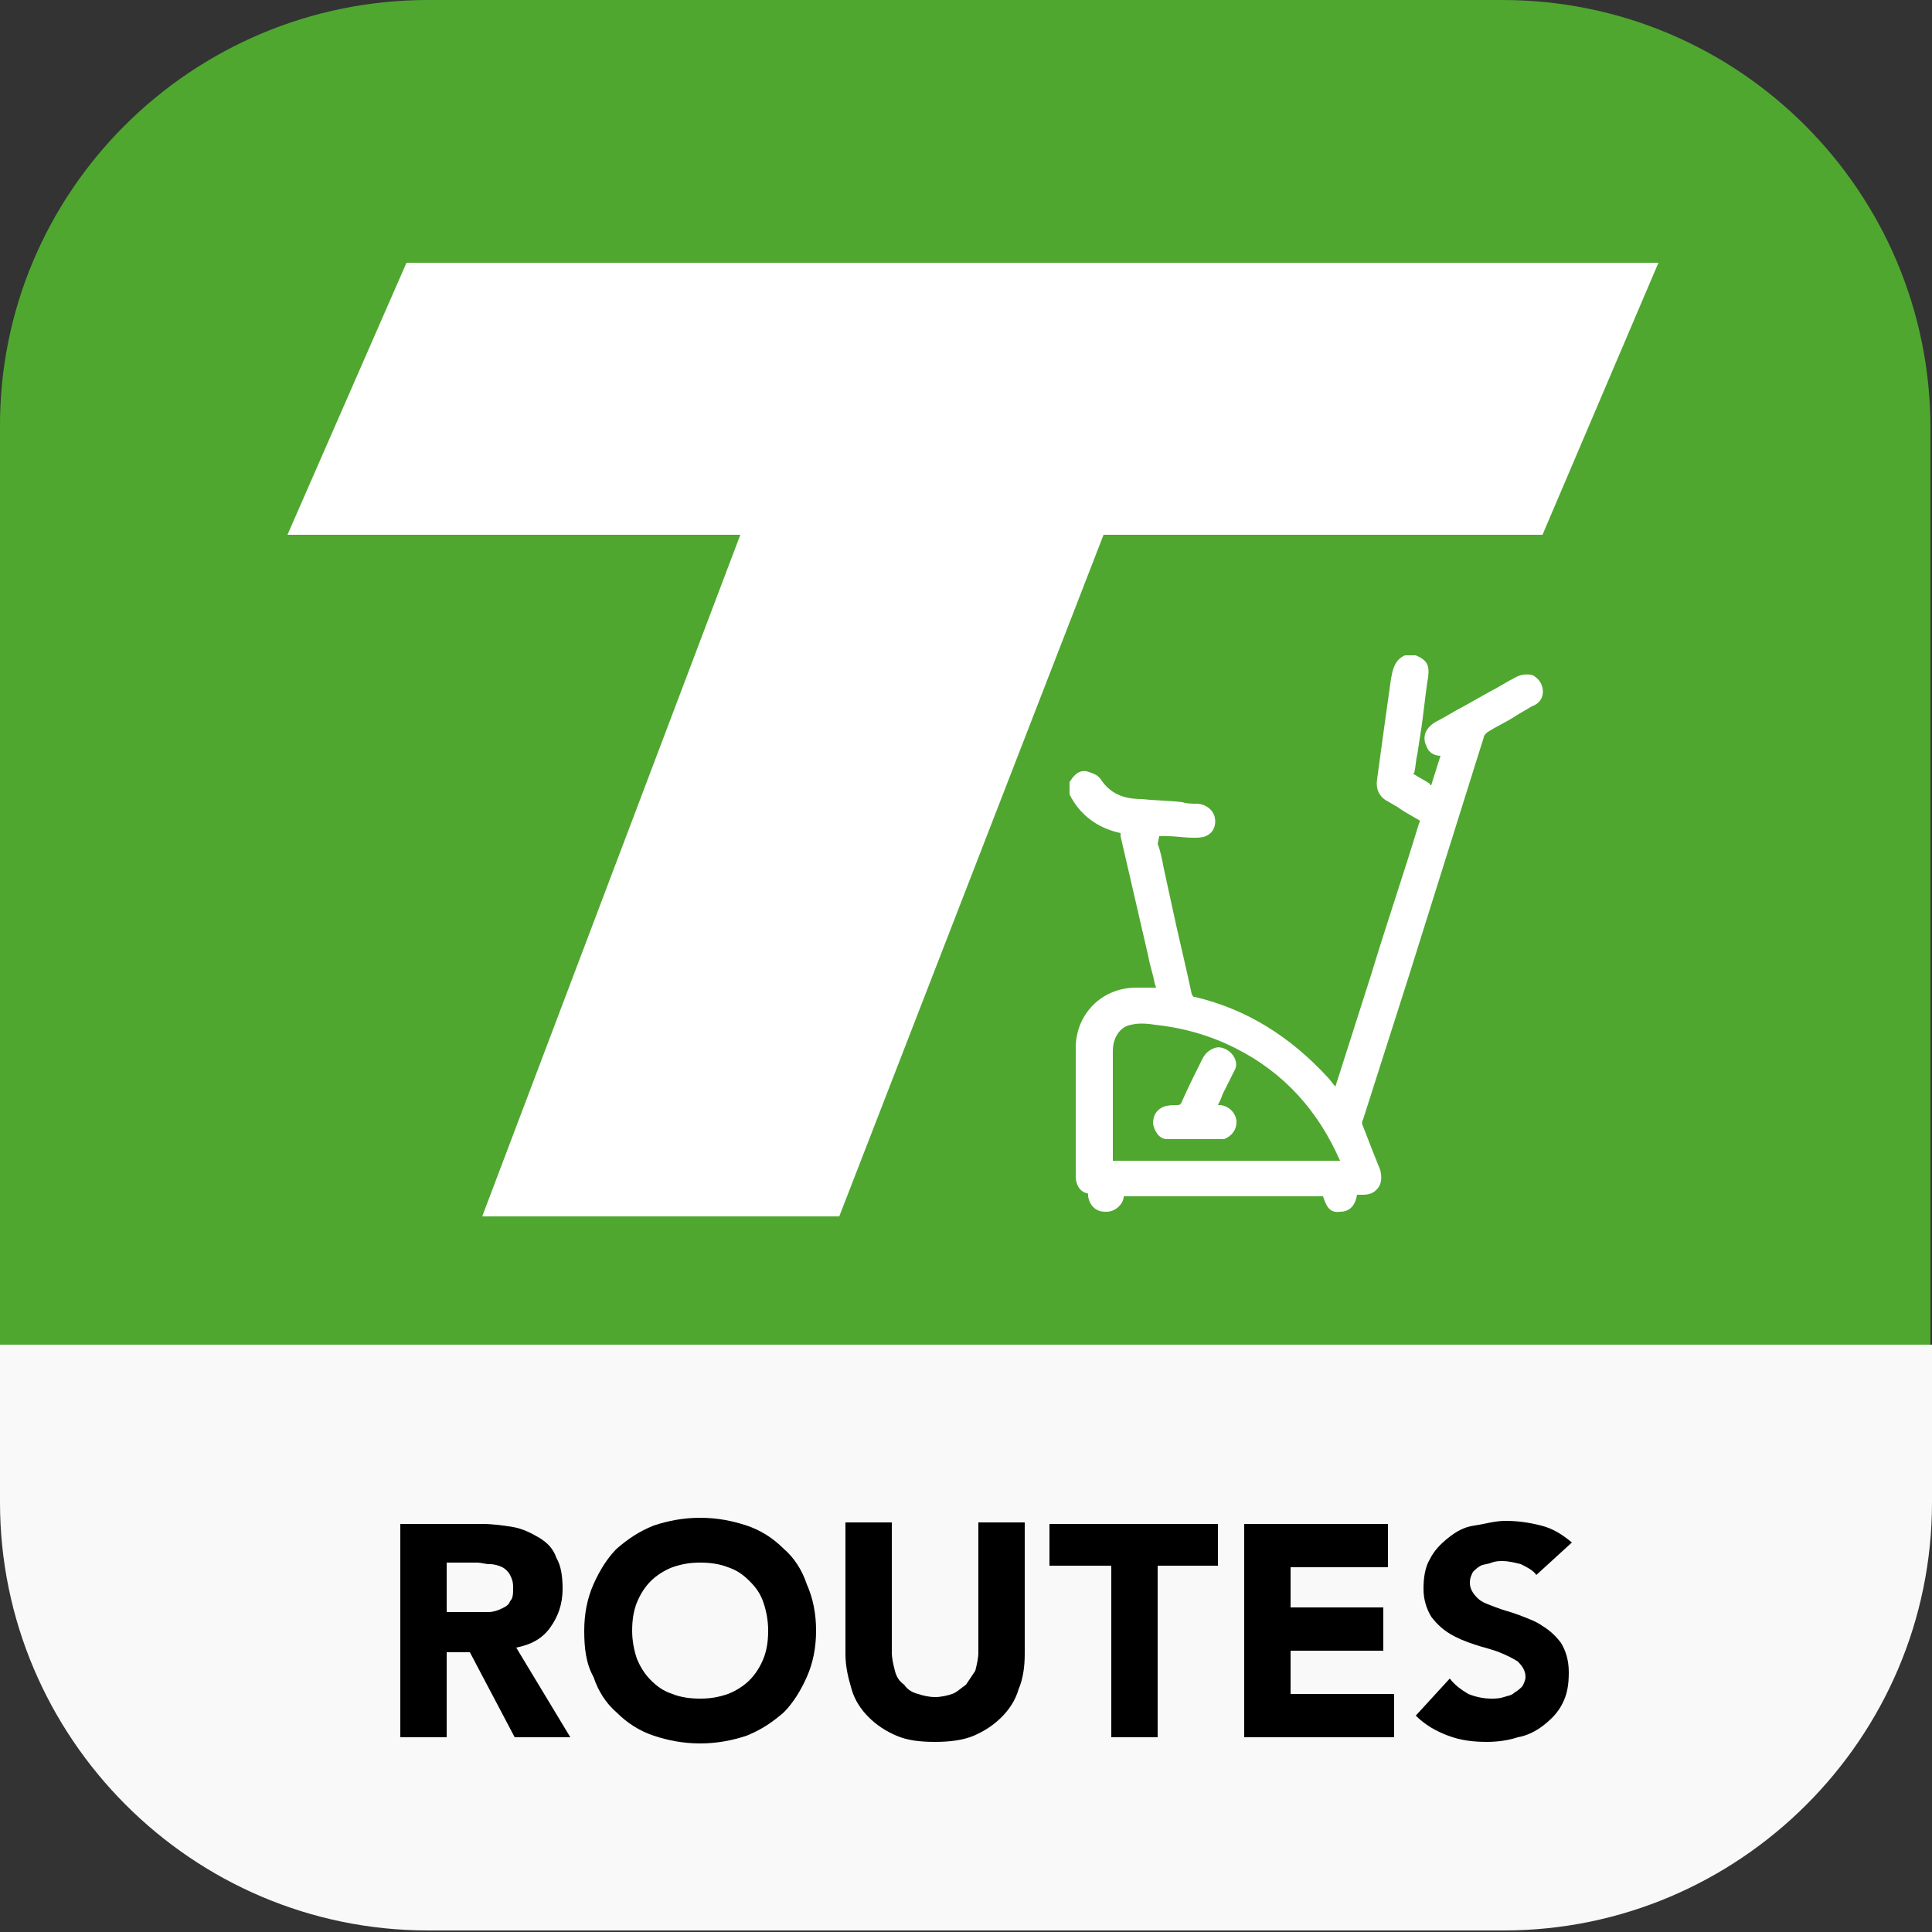
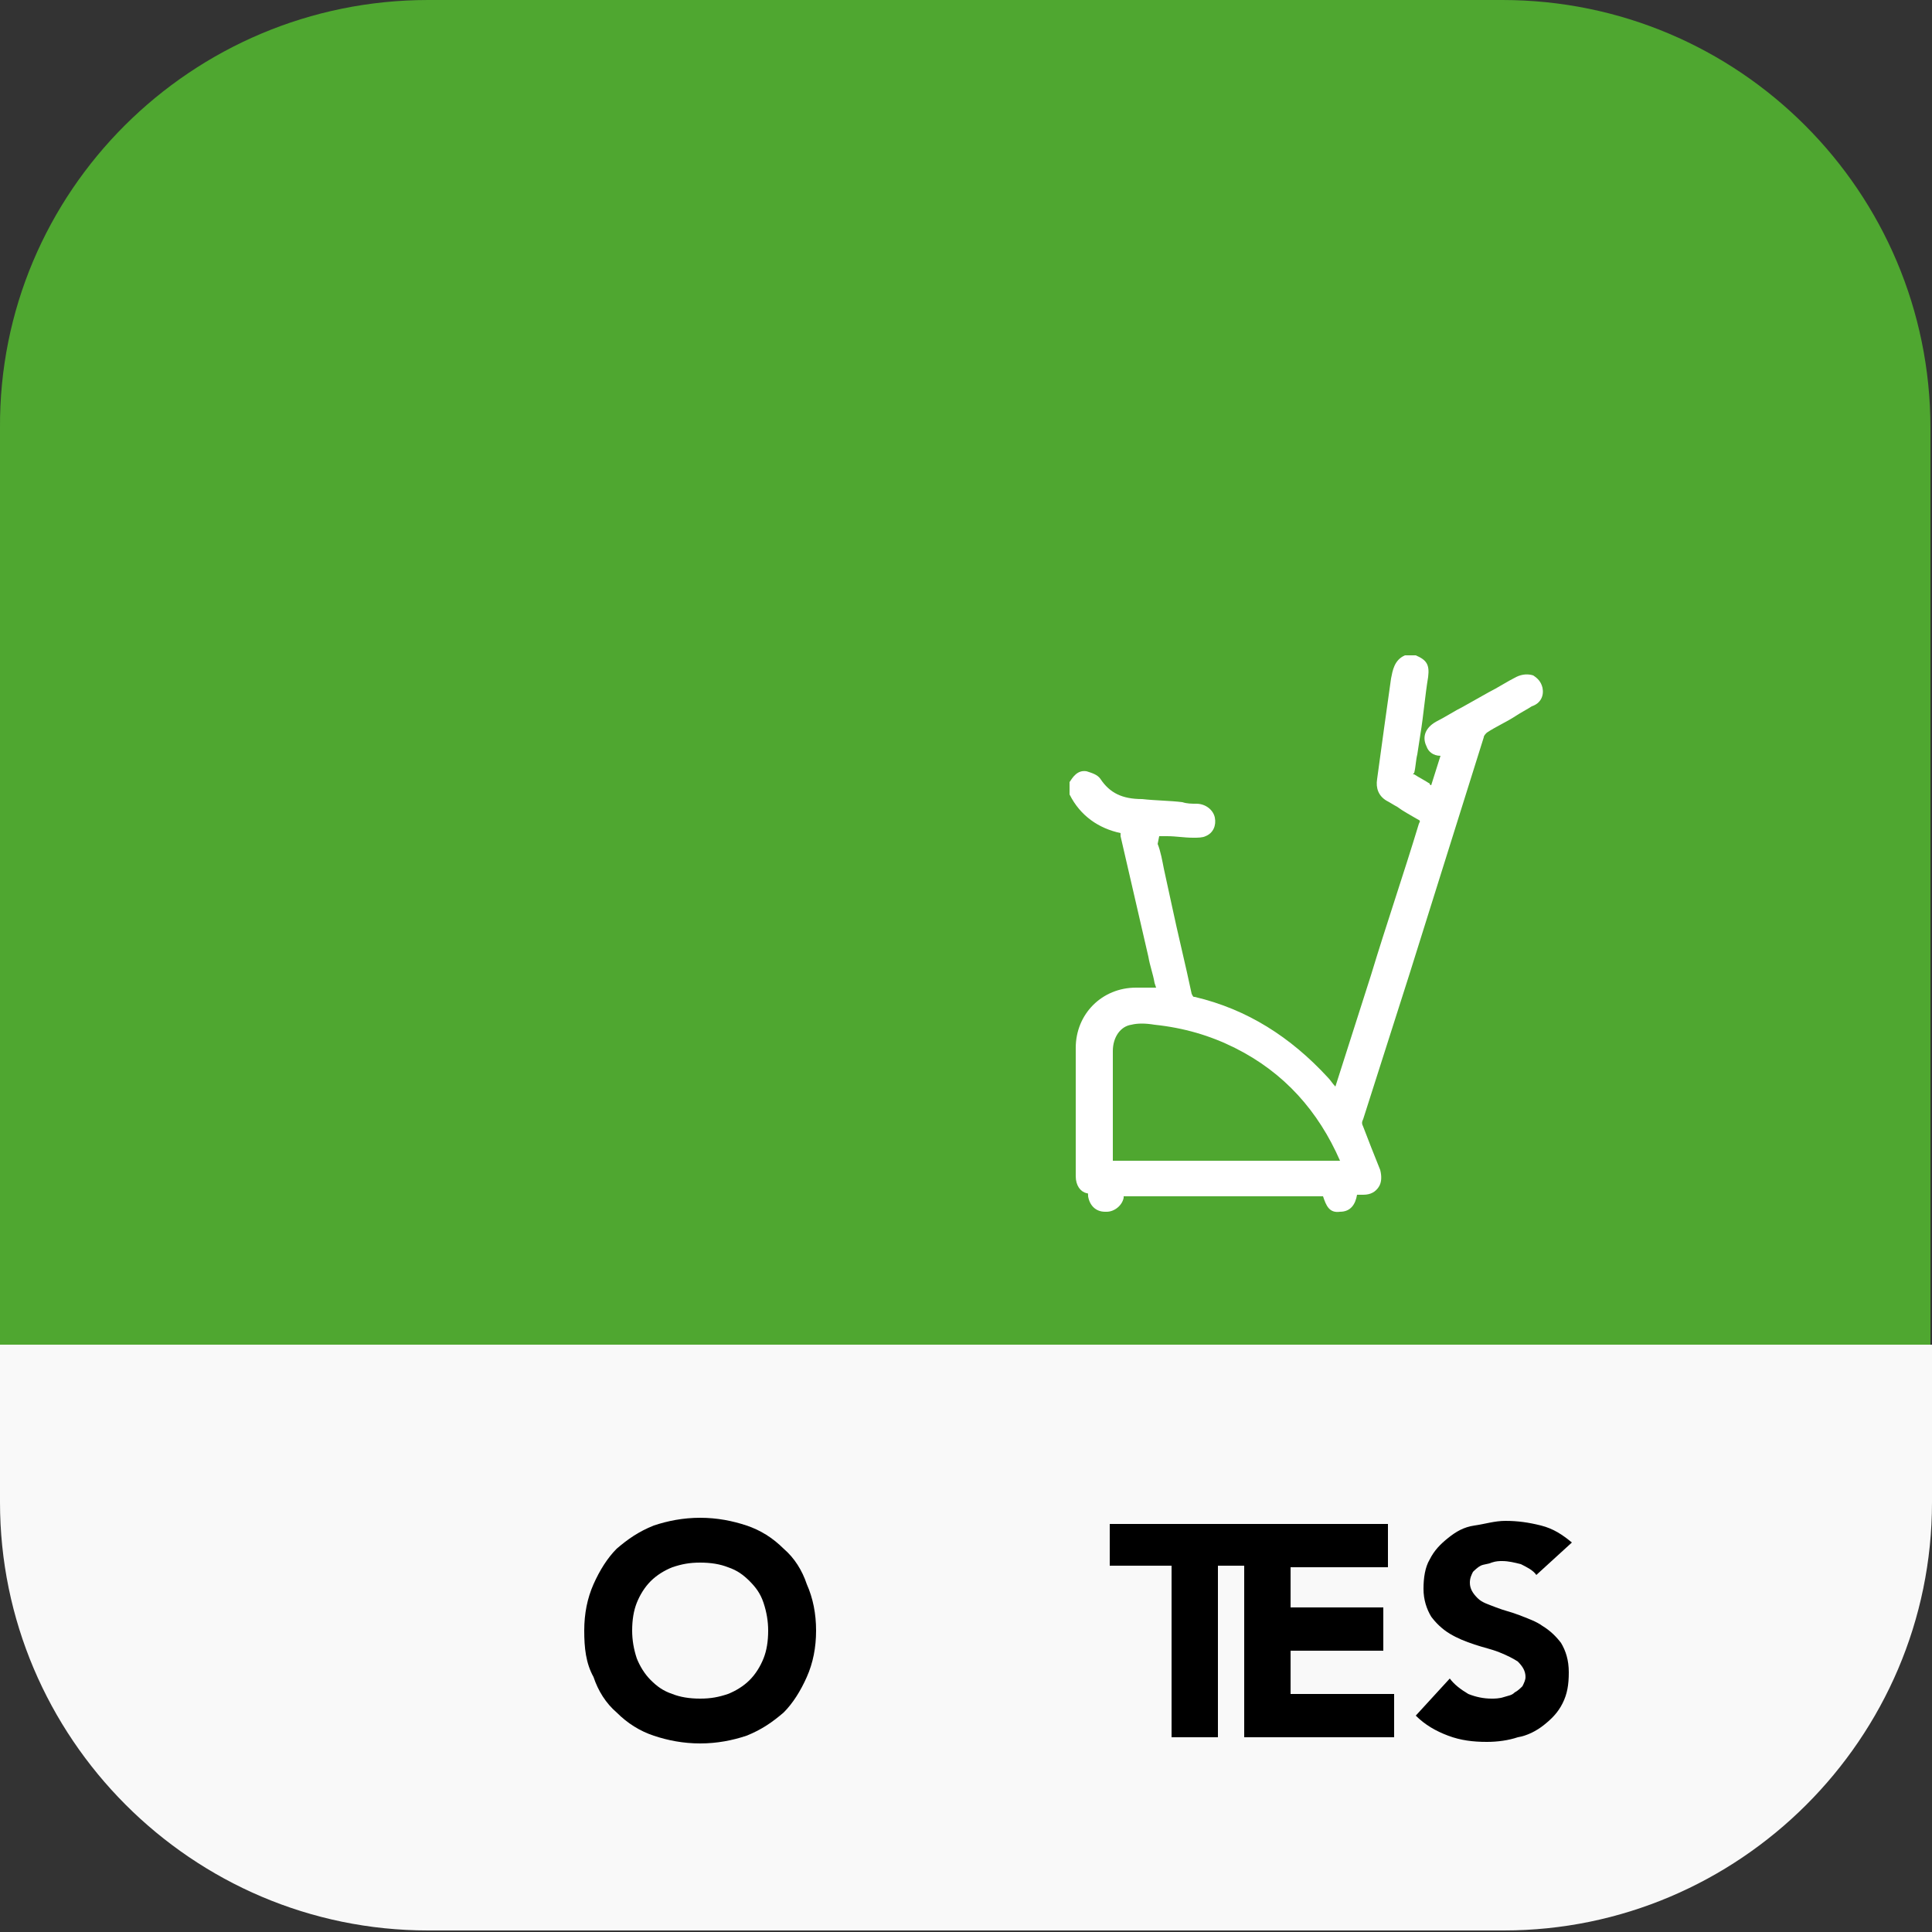
<svg xmlns="http://www.w3.org/2000/svg" version="1.1" id="Layer_1" x="0px" y="0px" viewBox="0 0 125 125" style="enable-background:new 0 0 125 125;" xml:space="preserve">
  <rect x="0" y="0" width="125" height="125" fill="#333333" stroke="none" />
  <style type="text/css">
	.st0{fill:#4FA730;}
	.st1{fill:#FFFFFF;}
	.st2{fill:#F9F9F9;}
</style>
  <path class="st0" d="M97.2,0H27.7C12.4,0-0.1,12.4,0,27.7v47.4v12h124.9v-12V27.7C124.9,12.4,112.5,0,97.2,0z" />
  <path class="st2" d="M0,97.2c0,15.2,12.4,27.7,27.7,27.7h69.6c15.2,0,27.7-12.4,27.7-27.7V87H0V97.2z" />
  <g id="ROUTES">
-     <path d="M25.9,98.6h5.3c0.7,0,1.4,0.1,2,0.2c0.6,0.1,1.2,0.4,1.7,0.7c0.5,0.3,0.9,0.7,1.1,1.3c0.3,0.5,0.4,1.2,0.4,2   c0,1-0.3,1.8-0.8,2.5c-0.5,0.7-1.2,1.1-2.2,1.3l3.5,5.8h-3.6l-2.9-5.5h-1.5v5.5h-3V98.6z M28.9,104.3h1.8c0.3,0,0.6,0,0.9,0   c0.3,0,0.6-0.1,0.8-0.2c0.2-0.1,0.5-0.2,0.6-0.5c0.2-0.2,0.2-0.5,0.2-0.9c0-0.4-0.1-0.6-0.2-0.8c-0.1-0.2-0.3-0.4-0.5-0.5   c-0.2-0.1-0.5-0.2-0.8-0.2c-0.3,0-0.6-0.1-0.8-0.1h-2V104.3z" />
    <path d="M37.8,105.5c0-1.1,0.2-2.1,0.6-3c0.4-0.9,0.9-1.7,1.5-2.3c0.7-0.6,1.4-1.1,2.4-1.5c0.9-0.3,1.9-0.5,3-0.5s2.1,0.2,3,0.5   c0.9,0.3,1.7,0.8,2.4,1.5c0.7,0.6,1.2,1.4,1.5,2.3c0.4,0.9,0.6,1.9,0.6,3s-0.2,2.1-0.6,3c-0.4,0.9-0.9,1.7-1.5,2.3   c-0.7,0.6-1.4,1.1-2.4,1.5c-0.9,0.3-1.9,0.5-3,0.5s-2.1-0.2-3-0.5c-0.9-0.3-1.7-0.8-2.4-1.5c-0.7-0.6-1.2-1.4-1.5-2.3   C37.9,107.6,37.8,106.6,37.8,105.5z M40.9,105.5c0,0.6,0.1,1.2,0.3,1.8c0.2,0.5,0.5,1,0.9,1.4c0.4,0.4,0.8,0.7,1.4,0.9   c0.5,0.2,1.1,0.3,1.8,0.3s1.2-0.1,1.8-0.3c0.5-0.2,1-0.5,1.4-0.9s0.7-0.9,0.9-1.4c0.2-0.5,0.3-1.1,0.3-1.8c0-0.6-0.1-1.2-0.3-1.8   s-0.5-1-0.9-1.4s-0.8-0.7-1.4-0.9c-0.5-0.2-1.1-0.3-1.8-0.3s-1.2,0.1-1.8,0.3c-0.5,0.2-1,0.5-1.4,0.9c-0.4,0.4-0.7,0.9-0.9,1.4   C41,104.2,40.9,104.8,40.9,105.5z" />
-     <path d="M66.3,107c0,0.8-0.1,1.6-0.4,2.3c-0.2,0.7-0.6,1.3-1.1,1.8c-0.5,0.5-1.1,0.9-1.8,1.2c-0.7,0.3-1.6,0.4-2.5,0.4   c-1,0-1.8-0.1-2.5-0.4c-0.7-0.3-1.3-0.7-1.8-1.2c-0.5-0.5-0.9-1.1-1.1-1.8c-0.2-0.7-0.4-1.4-0.4-2.3v-8.5h3v8.4   c0,0.4,0.1,0.8,0.2,1.2s0.3,0.7,0.6,0.9c0.2,0.3,0.5,0.5,0.9,0.6c0.3,0.1,0.7,0.2,1.1,0.2s0.8-0.1,1.1-0.2c0.3-0.1,0.6-0.4,0.9-0.6   c0.2-0.3,0.4-0.6,0.6-0.9c0.1-0.4,0.2-0.8,0.2-1.2v-8.4h3V107z" />
-     <path d="M71.8,101.3h-3.9v-2.7h10.9v2.7h-3.9v11.1h-3V101.3z" />
+     <path d="M71.8,101.3v-2.7h10.9v2.7h-3.9v11.1h-3V101.3z" />
    <path d="M80.4,98.6h9.4v2.8h-6.3v2.6h6v2.8h-6v2.8h6.7v2.8h-9.7V98.6z" />
    <path d="M99.4,101.9c-0.2-0.3-0.6-0.5-1-0.7c-0.4-0.1-0.8-0.2-1.2-0.2c-0.2,0-0.4,0-0.7,0.1c-0.2,0.1-0.5,0.1-0.7,0.2   c-0.2,0.1-0.4,0.3-0.5,0.4c-0.1,0.2-0.2,0.4-0.2,0.7c0,0.4,0.2,0.7,0.5,1s0.7,0.4,1.2,0.6c0.5,0.2,1,0.3,1.5,0.5   c0.5,0.2,1.1,0.4,1.5,0.7c0.5,0.3,0.9,0.7,1.2,1.1c0.3,0.5,0.5,1.1,0.5,1.9c0,0.8-0.1,1.4-0.4,2c-0.3,0.6-0.7,1-1.2,1.4   c-0.5,0.4-1.1,0.7-1.7,0.8c-0.6,0.2-1.3,0.3-2,0.3c-0.9,0-1.7-0.1-2.5-0.4s-1.5-0.7-2.1-1.3l2.2-2.4c0.3,0.4,0.7,0.7,1.2,1   c0.5,0.2,1,0.3,1.5,0.3c0.2,0,0.5,0,0.8-0.1c0.3-0.1,0.5-0.1,0.7-0.3c0.2-0.1,0.4-0.3,0.5-0.4c0.1-0.2,0.2-0.4,0.2-0.6   c0-0.4-0.2-0.7-0.5-1c-0.3-0.2-0.7-0.4-1.2-0.6c-0.5-0.2-1-0.3-1.6-0.5c-0.6-0.2-1.1-0.4-1.6-0.7c-0.5-0.3-0.9-0.7-1.2-1.1   c-0.3-0.5-0.5-1.1-0.5-1.8c0-0.7,0.1-1.4,0.4-1.9c0.3-0.6,0.7-1,1.2-1.4c0.5-0.4,1-0.7,1.7-0.8s1.3-0.3,2-0.3   c0.8,0,1.5,0.1,2.3,0.3s1.4,0.6,2,1.1L99.4,101.9z" />
  </g>
-   <polyline id="T" class="st1" points="18.6,34.6 26.3,17 107.3,17 99.8,34.6 71.4,34.6 54.3,78.7 31.2,78.7 47.9,34.6 18.6,34.6 " />
  <g id="Bike">
    <path class="st1" d="M99.8,44.5c-0.1-0.4-0.3-0.6-0.6-0.8c-0.3-0.1-0.7-0.1-1.1,0.1c-0.6,0.3-1.2,0.7-1.8,1l-1.6,0.9   c-0.6,0.3-1.2,0.7-1.8,1c-0.7,0.4-0.9,1-0.6,1.6c0.1,0.3,0.4,0.6,0.9,0.6l-0.6,1.9c0,0-0.1,0-0.1-0.1c-0.3-0.2-0.7-0.4-1-0.6   c-0.1,0-0.1,0,0-0.1c0.1-0.4,0.1-0.8,0.2-1.2l0.2-1.3c0.2-1.2,0.3-2.5,0.5-3.7c0.1-0.8-0.1-1.1-0.8-1.4l-0.1,0h-0.5l-0.1,0   c-0.7,0.3-0.8,1-0.9,1.5c-0.3,2.1-0.6,4.3-0.9,6.5c-0.1,0.6,0.1,1.1,0.6,1.4c0.2,0.1,0.5,0.3,0.7,0.4c0.4,0.3,0.8,0.5,1.3,0.8   c0.2,0.1,0.2,0.1,0.1,0.3c-1,3.3-2.1,6.5-3.1,9.8l-2.3,7.2c-0.2-0.2-0.3-0.4-0.5-0.6c-2.4-2.6-5.2-4.4-8.6-5.2   c-0.1,0-0.1,0-0.2-0.2c-0.4-1.9-0.9-3.9-1.3-5.8l-0.5-2.3c-0.1-0.5-0.2-1.1-0.4-1.6L75,54.1l0.5,0c0.6,0,1.1,0.1,1.7,0.1   c0.3,0,0.6,0,0.8-0.1c0.5-0.2,0.7-0.7,0.6-1.2c-0.1-0.5-0.6-0.9-1.2-0.9c-0.3,0-0.6,0-0.9-0.1c-0.8-0.1-1.7-0.1-2.6-0.2   c-1.3,0-2.1-0.4-2.7-1.3c-0.2-0.3-0.6-0.4-0.9-0.5c-0.6-0.1-0.9,0.4-1.1,0.7l0,0.1v0.6l0,0.1c0.7,1.4,1.9,2.2,3.3,2.5   c0,0,0,0.1,0,0.1c0,0,0,0.1,0,0.1c0.6,2.6,1.2,5.2,1.8,7.8c0.1,0.6,0.3,1.1,0.4,1.7l0.1,0.3l-1.3,0c0,0,0,0,0,0   c-2.2,0-3.9,1.7-3.9,3.9c0,1.1,0,2.3,0,3.4l0,2.5c0,0.8,0,1.6,0,2.4c0,0.6,0.3,1,0.7,1.1c0.1,0,0.1,0,0.1,0.2c0.1,0.6,0.5,1,1.1,1   c0,0,0,0,0.1,0c0.5,0,1-0.4,1.1-0.9c0,0,0-0.1,0-0.1h12.9c0.2,0.6,0.4,1.1,1.1,1c0.7,0,1-0.5,1.1-1.1c0.1,0,0.2,0,0.4,0   c0.5,0,0.8-0.2,1-0.5c0.2-0.3,0.2-0.7,0.1-1.1c-0.4-1-0.8-2-1.1-2.8c-0.1-0.2-0.1-0.3,0-0.5l3-9.4c1.6-5.1,3.2-10.2,4.8-15.3   c0-0.1,0.1-0.2,0.2-0.3c0.6-0.4,1.3-0.7,1.9-1.1c0.3-0.2,0.7-0.4,1-0.6C99.7,45.5,99.9,45,99.8,44.5z M72,68c0-0.9,0.5-1.6,1.2-1.7   c0.4-0.1,0.9-0.1,1.5,0c1.9,0.2,3.6,0.7,5.2,1.5c3.2,1.6,5.4,4.1,6.8,7.3H72c0,0,0,0,0,0l0-1.5C72,71.7,72,69.8,72,68z" />
-     <path class="st1" d="M75.5,73.7c0.5,0,1,0,1.5,0c0.4,0,0.7,0,1.1,0c0.3,0,0.6,0,1,0c0.1,0,0.1,0,0.1,0c0.5-0.2,0.8-0.6,0.8-1.1   c0-0.5-0.4-1-1-1.1c-0.1,0-0.1,0-0.2,0c0.1-0.2,0.2-0.4,0.3-0.7l0.2-0.4c0.2-0.4,0.4-0.8,0.6-1.2c0.2-0.4,0-0.9-0.4-1.2   c-0.3-0.2-0.6-0.3-0.9-0.2c-0.3,0.1-0.6,0.3-0.8,0.7l-0.1,0.2c-0.4,0.8-0.8,1.6-1.2,2.5c-0.1,0.3-0.2,0.3-0.4,0.3   c-0.2,0-0.5,0-0.8,0.1c-0.5,0.2-0.7,0.6-0.7,1.1C74.7,73.2,75,73.7,75.5,73.7z" />
  </g>
</svg>